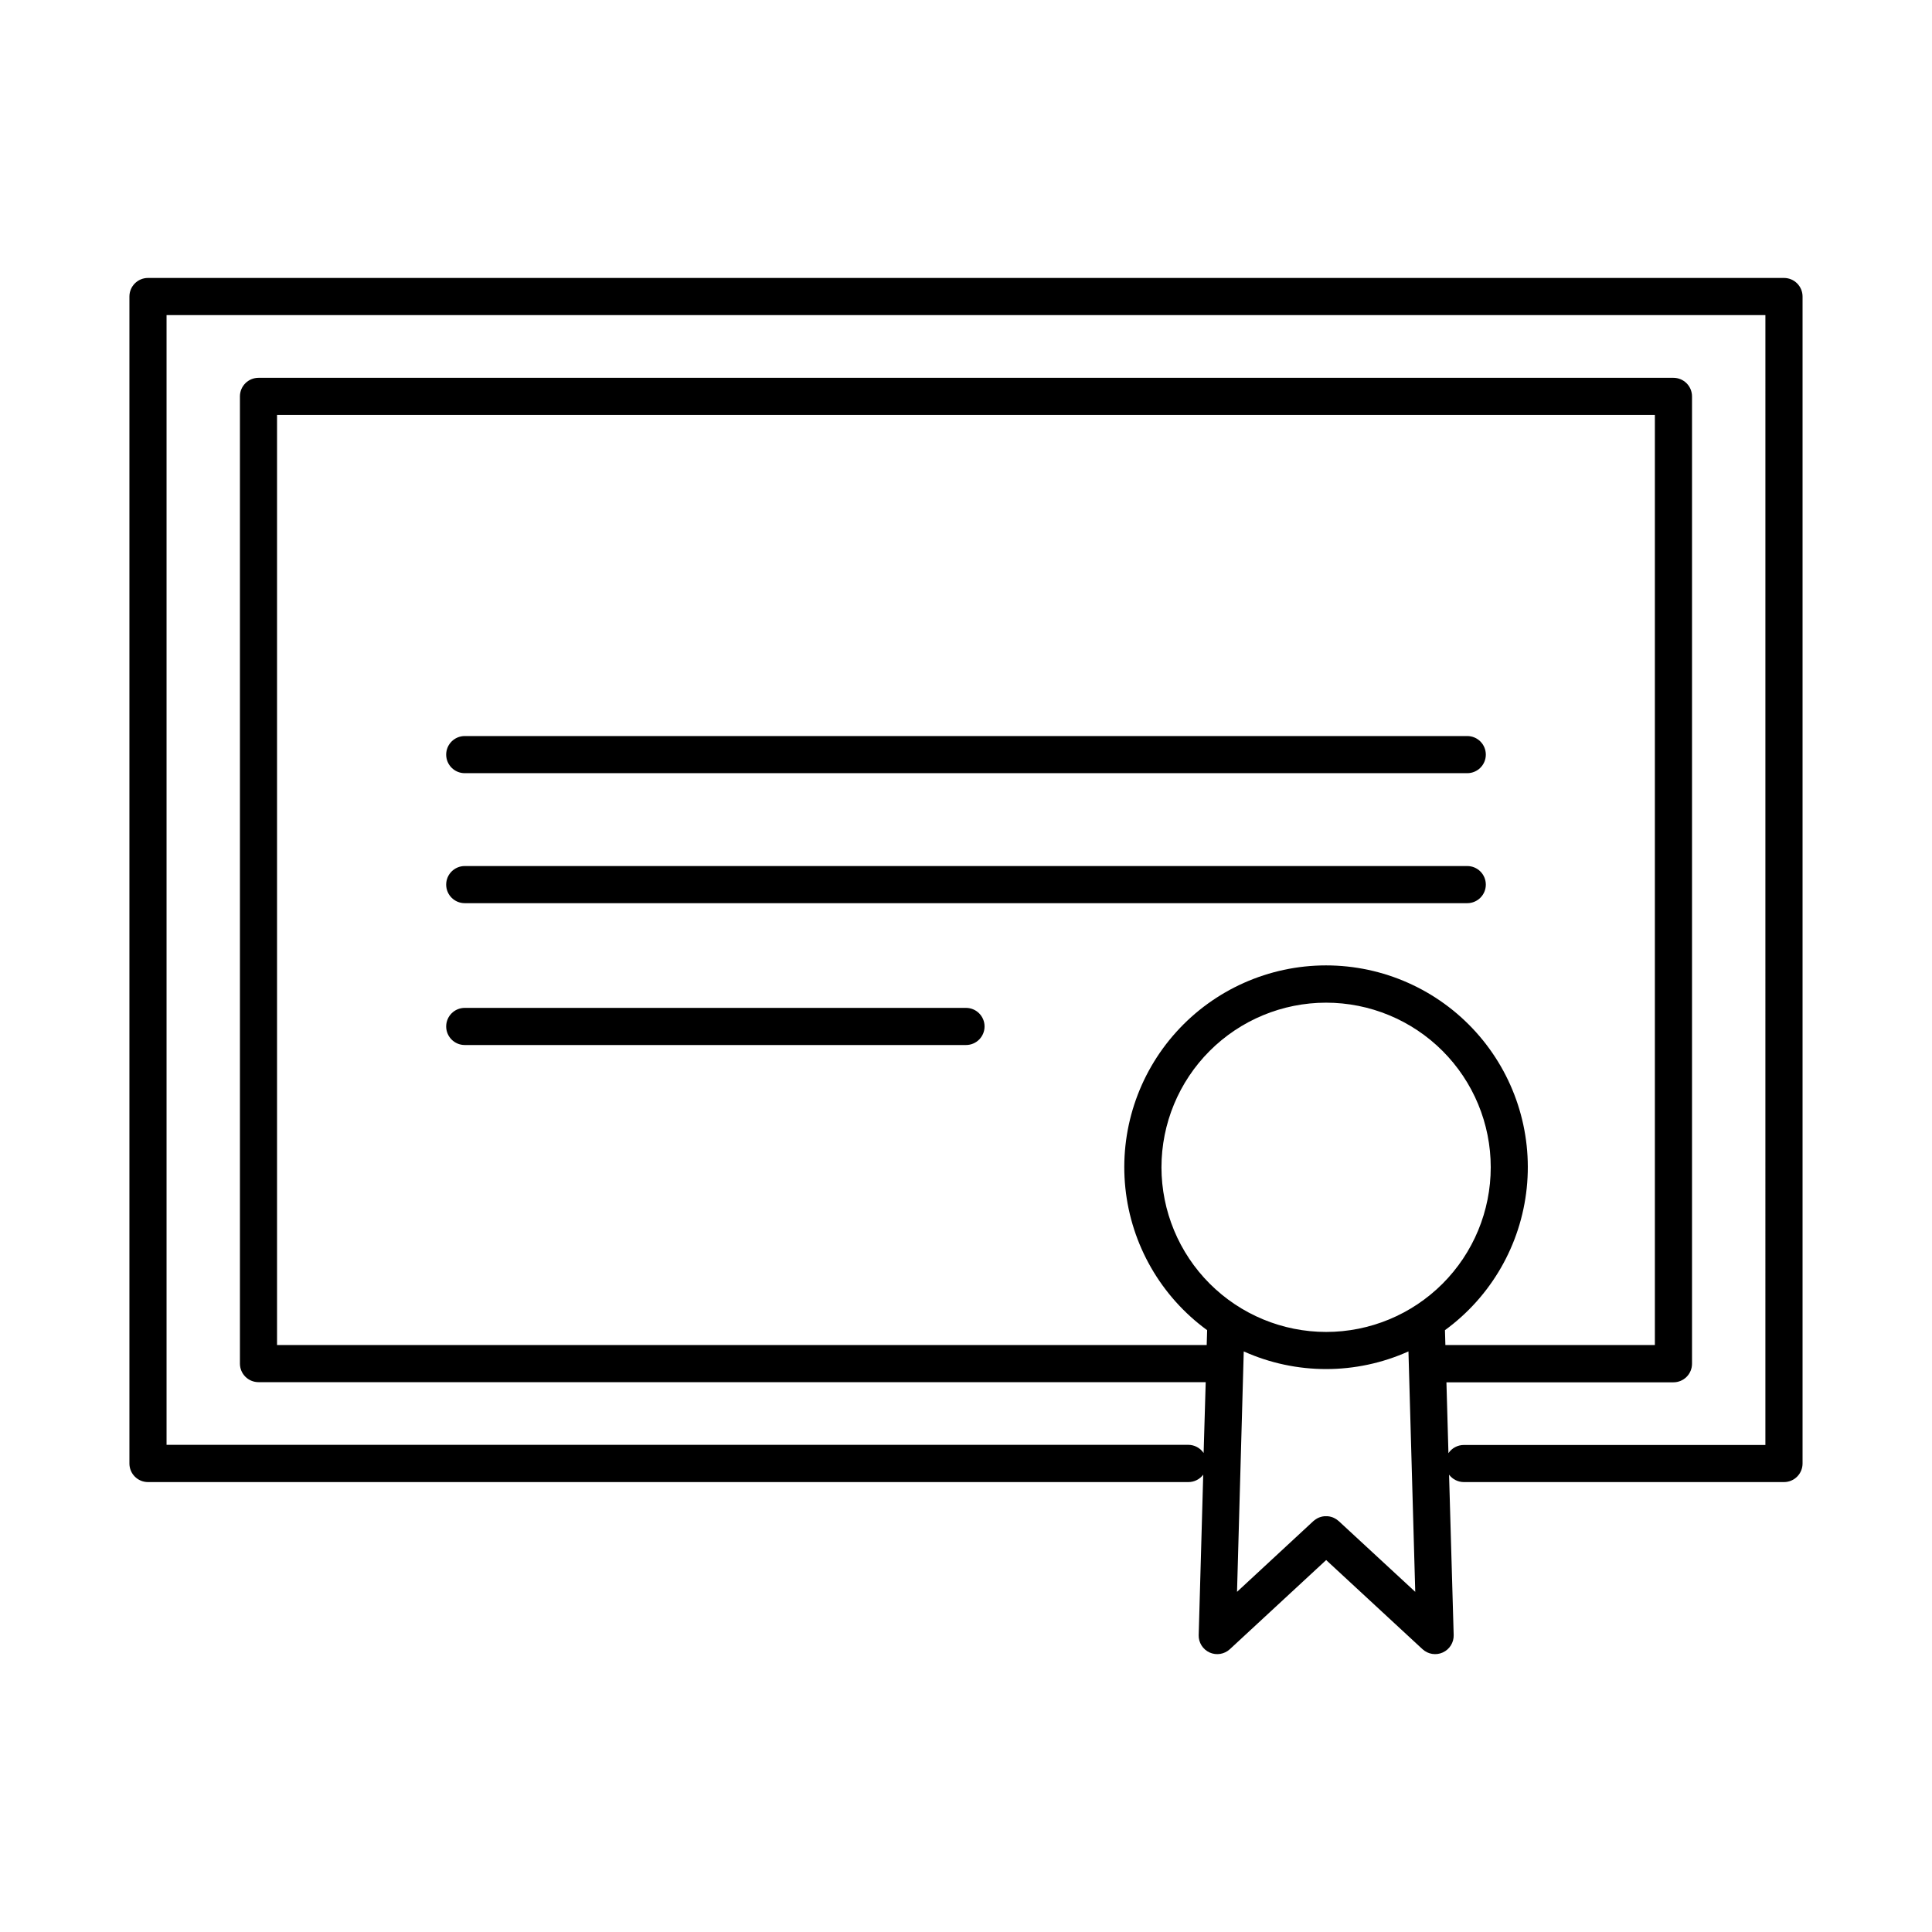
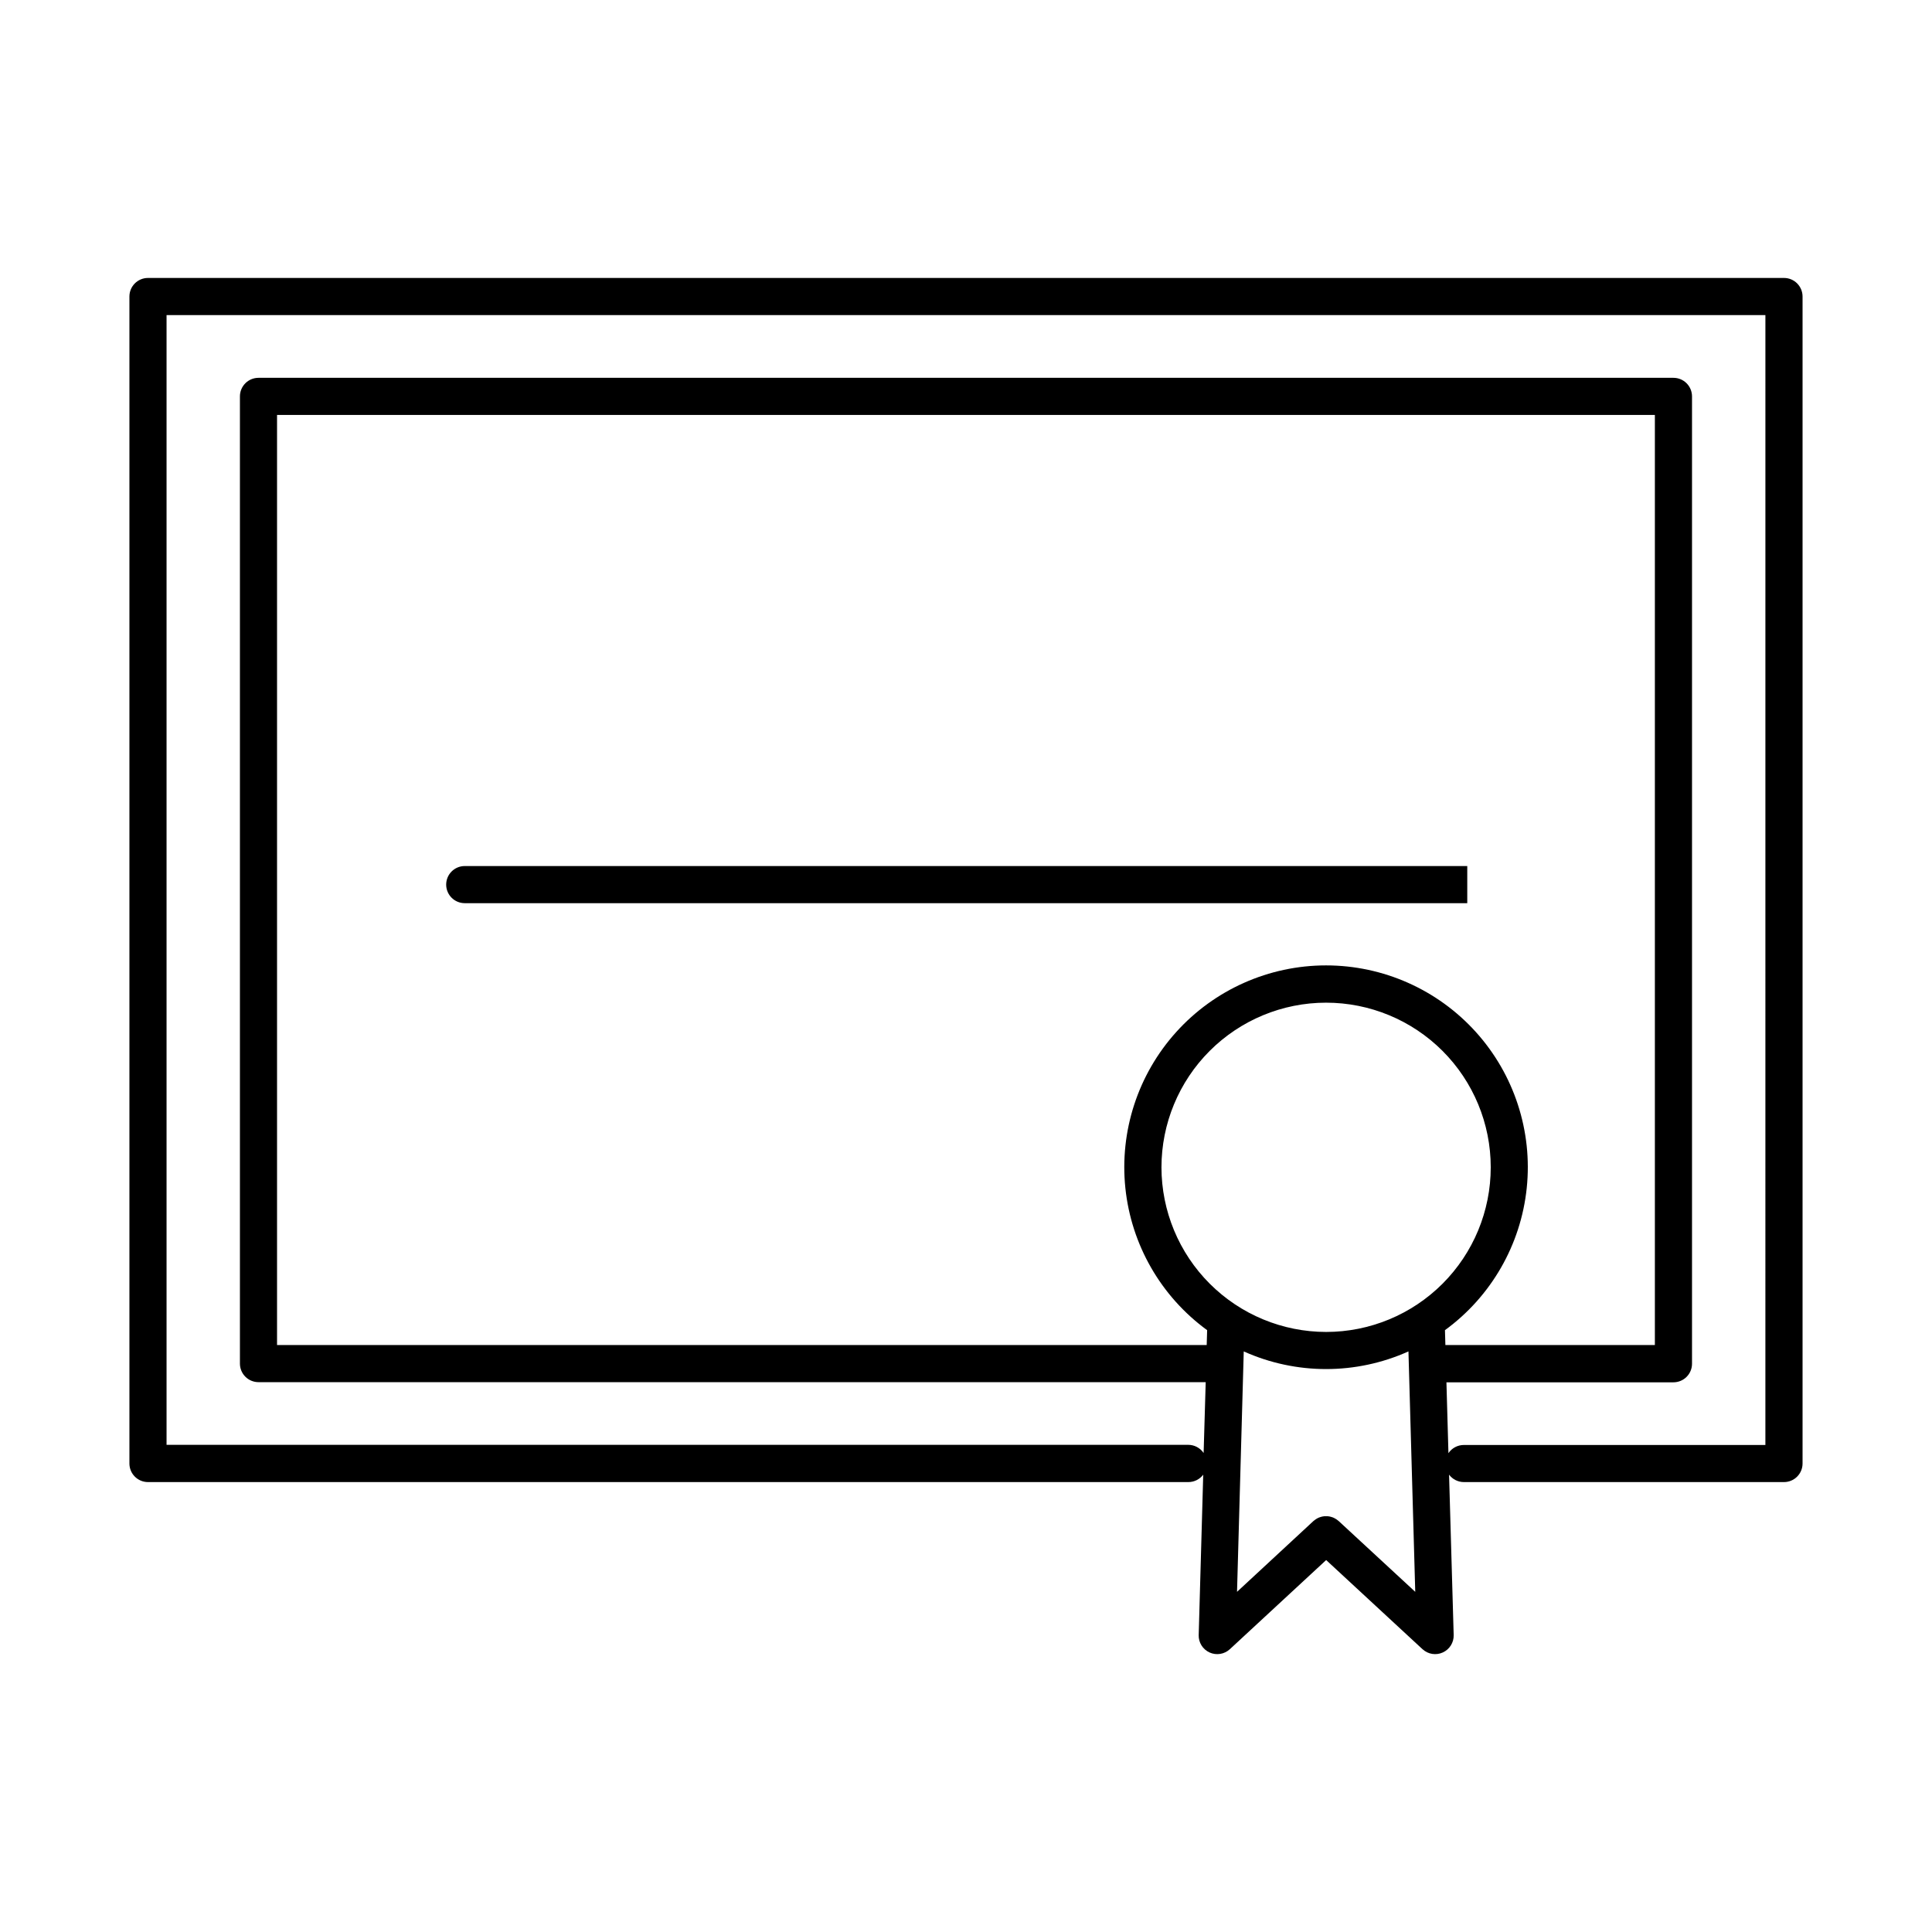
<svg xmlns="http://www.w3.org/2000/svg" fill="#000000" width="800px" height="800px" version="1.1" viewBox="144 144 512 512">
  <g>
    <path d="m616.77 217.66h-433.55c-2.719 0-4.922 2.203-4.922 4.918v309.27c0 1.305 0.52 2.555 1.441 3.477 0.926 0.926 2.176 1.441 3.481 1.441h275.71c1.551 0 3.008-0.727 3.938-1.965l-1.199 42.508h-0.004c-0.051 1.98 1.086 3.801 2.891 4.617 1.805 0.816 3.926 0.469 5.375-0.879l25.516-23.617 25.523 23.617h0.004c1.453 1.348 3.574 1.695 5.379 0.875 1.805-0.82 2.945-2.641 2.887-4.625l-1.223-42.496c0.93 1.238 2.391 1.965 3.938 1.965h84.82c1.305 0 2.559-0.516 3.481-1.441 0.922-0.922 1.441-2.172 1.441-3.477v-309.27c0-1.305-0.52-2.555-1.441-3.477-0.922-0.926-2.176-1.441-3.481-1.441zm-164.97 235.7c0-11.57 4.594-22.668 12.773-30.852 8.18-8.184 19.277-12.785 30.848-12.789 11.574 0 22.672 4.594 30.855 12.773 8.184 8.18 12.785 19.277 12.785 30.848 0.004 11.574-4.59 22.672-12.77 30.855-8.184 8.184-19.277 12.785-30.852 12.785-11.566-0.008-22.66-4.606-30.84-12.781-8.184-8.18-12.785-19.27-12.801-30.84zm75.129 43.148c12.234-8.922 20.109-22.613 21.672-37.676 1.566-15.062-3.332-30.078-13.469-41.324-10.141-11.246-24.574-17.668-39.715-17.668s-29.574 6.422-39.715 17.668c-10.137 11.246-15.031 26.262-13.469 41.324s9.438 28.754 21.672 37.676l-0.117 3.938h-246.37v-246.48h365.14v246.48h-55.516zm-28.172 50.578c-0.078-0.07-0.164-0.137-0.254-0.195-0.121-0.102-0.25-0.199-0.383-0.285-0.141-0.098-0.289-0.184-0.445-0.258l-0.402-0.195-0.48-0.156h-0.004c-0.137-0.047-0.277-0.082-0.422-0.109-0.16-0.039-0.324-0.059-0.492-0.07-0.152-0.008-0.309-0.008-0.461 0-0.152-0.008-0.301-0.008-0.453 0-0.164 0.008-0.332 0.031-0.492 0.07-0.145 0.027-0.285 0.062-0.422 0.109l-0.48 0.156c-0.148 0.059-0.277 0.129-0.414 0.195h-0.004c-0.148 0.078-0.293 0.164-0.43 0.258-0.141 0.09-0.27 0.188-0.395 0.293l-0.246 0.188-20.25 18.766 1.781-63.715c13.879 6.238 29.766 6.238 43.648 0l1.801 63.715zm113.09-20.152h-79.922c-1.633 0.004-3.16 0.812-4.074 2.168l-0.531-18.773h60.16l0.004-0.004c1.305 0 2.555-0.52 3.477-1.441 0.922-0.922 1.441-2.172 1.441-3.477v-256.36c0-1.305-0.52-2.559-1.441-3.481s-2.172-1.441-3.477-1.441h-374.98c-2.719 0-4.922 2.203-4.922 4.922v256.32c0 1.305 0.52 2.555 1.441 3.477s2.176 1.441 3.481 1.441h251.02l-0.551 18.773c-0.918-1.352-2.441-2.164-4.074-2.164h-270.76v-299.39h423.71z" />
-     <path d="m400 411.1h-132.84c-2.715 0-4.918 2.203-4.918 4.922 0 2.715 2.203 4.918 4.918 4.918h132.84c2.715 0 4.918-2.203 4.918-4.918 0-2.719-2.203-4.922-4.918-4.922z" />
-     <path d="m532.84 373.51h-265.68c-2.715 0-4.918 2.203-4.918 4.922 0 2.715 2.203 4.918 4.918 4.918h265.68c2.715 0 4.918-2.203 4.918-4.918 0-2.719-2.203-4.922-4.918-4.922z" />
-     <path d="m532.84 339.06h-265.68c-2.715 0-4.918 2.203-4.918 4.922 0 2.715 2.203 4.918 4.918 4.918h265.68c2.715 0 4.918-2.203 4.918-4.918 0-2.719-2.203-4.922-4.918-4.922z" />
+     <path d="m532.84 373.51h-265.68c-2.715 0-4.918 2.203-4.918 4.922 0 2.715 2.203 4.918 4.918 4.918h265.68z" />
  </g>
</svg>